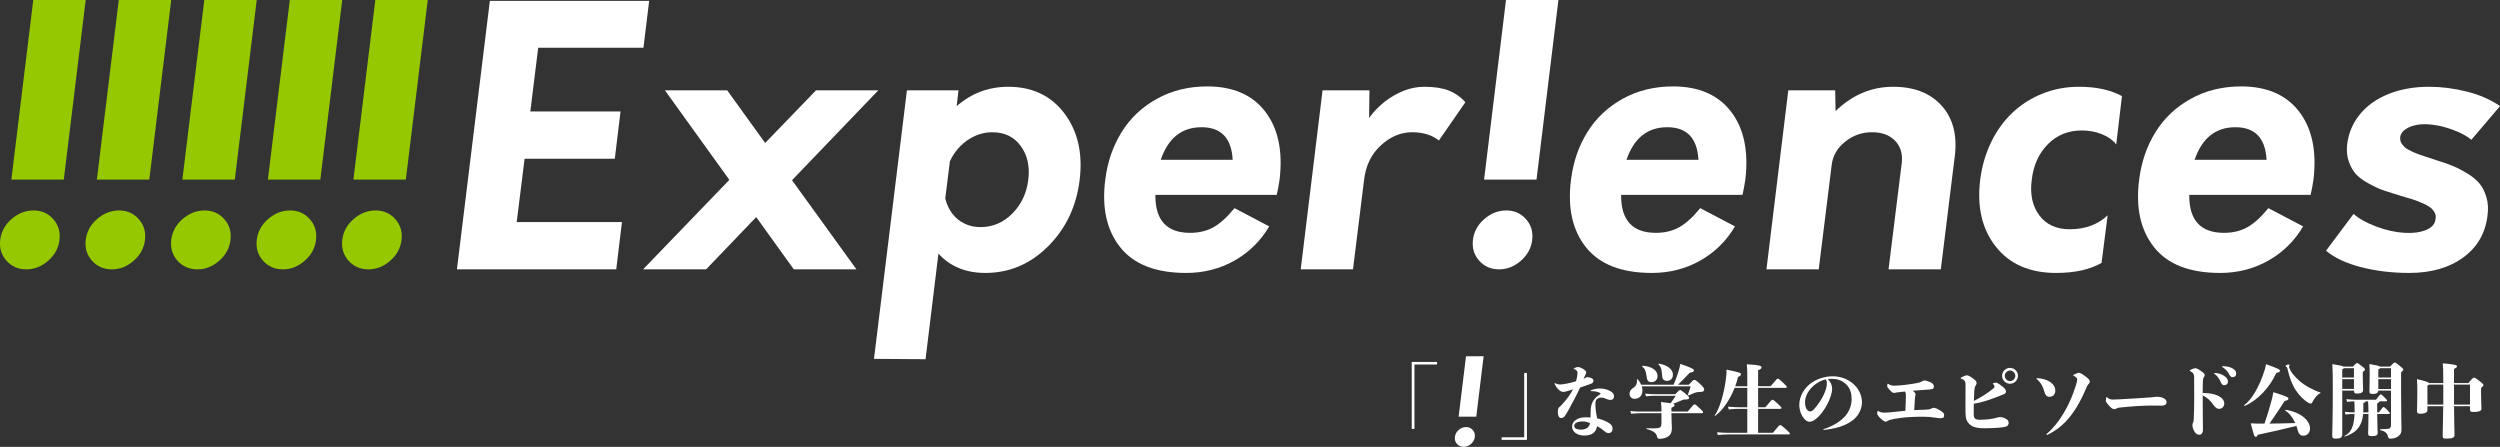
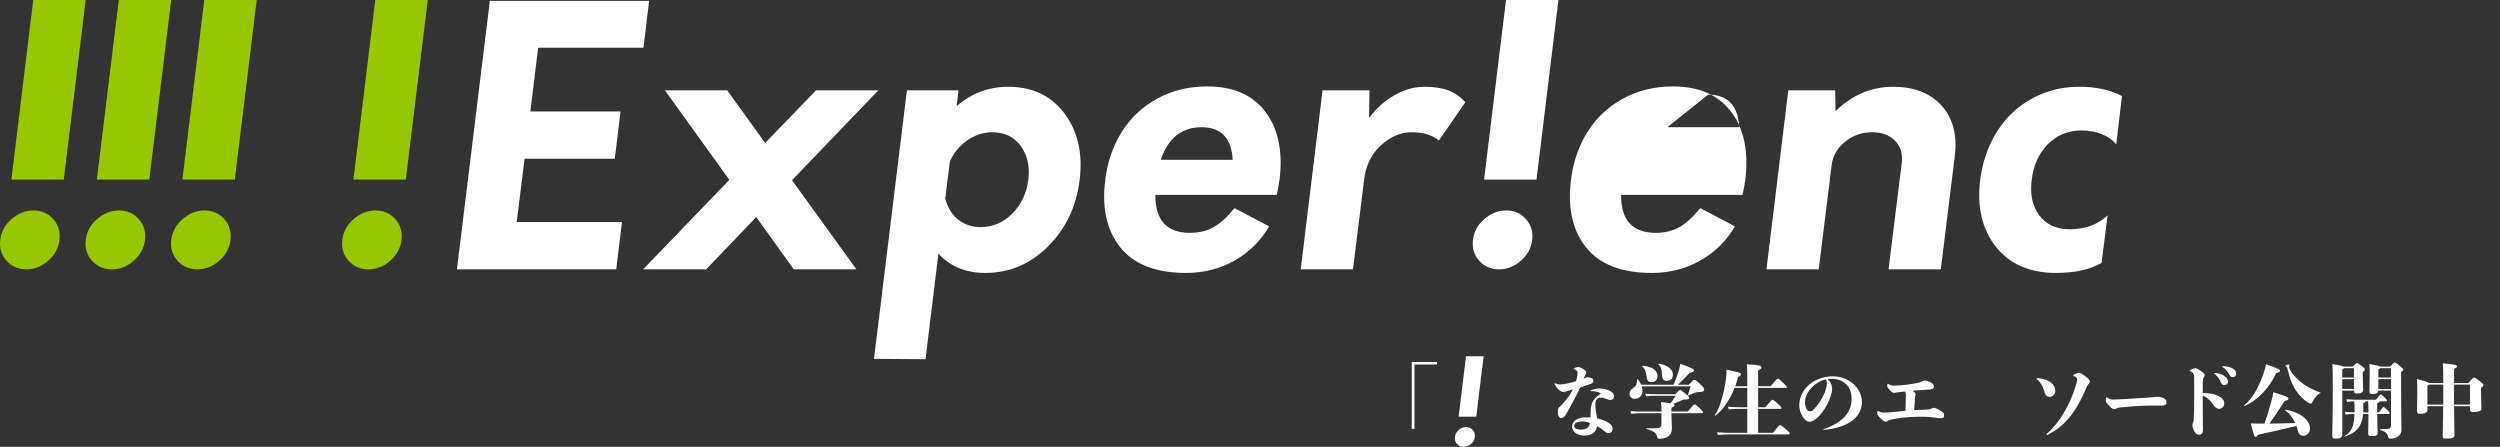
<svg xmlns="http://www.w3.org/2000/svg" id="_レイヤー_2" data-name="レイヤー 2" viewBox="0 0 1216.131 217.371">
  <rect x="0" y="0" width="1216.131" height="217.371" fill="#333333" stroke="none" />
  <g id="_レイヤー_2-2" data-name="レイヤー 2">
    <g>
      <g>
        <g>
          <polyline points="313.005 23.229 261.805 23.229 257.975 54.228 301.858 54.228 299.072 77.215 255.186 77.215 251.356 108.039 302.555 108.039 299.769 131.028 222.272 131.028 238.294 .415 315.791 .415 313.005 23.229" style="fill: #fff; stroke-width: 0px;" />
          <polyline points="427.246 43.953 385.276 87.664 416.622 131.028 386.147 131.028 367.86 105.602 343.48 131.028 312.83 131.028 354.798 87.49 323.452 43.953 353.754 43.953 372.214 69.552 396.944 43.953 427.246 43.953" style="fill: #fff; stroke-width: 0px;" />
          <path d="m490.459,42.211c11.725,0,20.838,4.327,27.341,12.975,6.501,8.65,8.968,19.417,7.402,32.304-1.568,12.887-6.678,23.658-15.326,32.306-8.65,8.65-18.836,12.973-30.563,12.973-9.519,0-17.125-3.134-22.812-9.403l-6.27,51.374-25.079-.175,16.023-130.611h25.079s-.871,7.663-.871,7.663c7.198-6.27,15.555-9.406,25.077-9.406m-13.583,68.268c6.036,0,11.232-2.204,15.587-6.619,4.352-4.409,6.935-9.866,7.749-16.37.81-6.499-.408-11.986-3.658-16.456-3.252-4.468-7.897-6.705-13.931-6.705-2.787,0-5.516.583-8.187,1.741-2.671,1.164-5.078,2.818-7.225,4.965-2.151,2.149-3.862,4.613-5.137,7.4l-2.265,18.112c.697,2.787,1.829,5.224,3.395,7.314,1.568,2.09,3.54,3.719,5.922,4.876,2.378,1.162,4.963,1.743,7.749,1.743Z" style="fill: #fff; stroke-width: 0px;" />
          <path d="m622.463,87.317c-.347,2.437-.81,4.935-1.393,7.488h-59.037c-.116,12.306,5.514,18.46,16.894,18.46,4.293,0,8.067-.899,11.319-2.7,3.25-1.797,6.676-4.902,10.275-9.317l16.894,8.884c-4.18,7.082-9.814,12.624-16.894,16.631-7.082,4.005-14.92,6.007-23.509,6.007-14.745,0-25.426-4.148-32.045-12.451-6.617-8.301-9.054-19.245-7.314-32.828,1.046-8.589,3.685-16.309,7.924-23.161,4.237-6.848,9.984-12.276,17.241-16.284,7.255-4.005,15.412-6.007,24.468-6.007,12.539,0,21.941,4.091,28.213,12.276,6.268,8.185,8.591,19.186,6.964,33.003m-37.963-25.426c-9.639,0-16.256,5.283-19.853,15.848h35.004c-.583-10.565-5.634-15.848-15.151-15.848Z" style="fill: #fff; stroke-width: 0px;" />
          <path d="m692.817,42.211c4.879,0,8.854.61,11.929,1.829,3.075,1.219,5.775,3.109,8.099,5.659l-12.887,18.634c-3.369-2.669-7.722-4.005-13.061-4.005-5.459,0-10.508,2.119-15.149,6.356-4.647,4.241-7.377,9.839-8.187,16.805l-5.398,43.539h-25.426s10.622-87.075,10.622-87.075h22.814s-.173,13.409-.173,13.409c2.321-3.134,4.902-5.805,7.749-8.01,2.843-2.204,5.891-3.946,9.143-5.224,3.249-1.278,6.558-1.917,9.925-1.917" style="fill: #fff; stroke-width: 0px;" />
-           <path d="m849.029,87.317c-.349,2.437-.812,4.935-1.393,7.488h-59.037c-.116,12.306,5.512,18.46,16.892,18.46,4.296,0,8.069-.899,11.321-2.7,3.247-1.797,6.674-4.902,10.273-9.317l16.894,8.884c-4.18,7.082-9.812,12.624-16.894,16.631-7.082,4.005-14.92,6.007-23.509,6.007-14.745,0-25.426-4.148-32.043-12.451-6.619-8.301-9.056-19.245-7.316-32.828,1.046-8.589,3.685-16.309,7.924-23.161,4.237-6.848,9.984-12.276,17.241-16.284,7.255-4.005,15.412-6.007,24.469-6.007,12.539,0,21.943,4.091,28.212,12.276,6.27,8.185,8.591,19.186,6.966,33.003m-37.963-25.426c-9.639,0-16.258,5.283-19.855,15.848h35.004c-.581-10.565-5.632-15.848-15.149-15.848Z" style="fill: #fff; stroke-width: 0px;" />
+           <path d="m849.029,87.317c-.349,2.437-.812,4.935-1.393,7.488h-59.037c-.116,12.306,5.512,18.46,16.892,18.46,4.296,0,8.069-.899,11.321-2.7,3.247-1.797,6.674-4.902,10.273-9.317l16.894,8.884c-4.18,7.082-9.812,12.624-16.894,16.631-7.082,4.005-14.92,6.007-23.509,6.007-14.745,0-25.426-4.148-32.043-12.451-6.619-8.301-9.056-19.245-7.316-32.828,1.046-8.589,3.685-16.309,7.924-23.161,4.237-6.848,9.984-12.276,17.241-16.284,7.255-4.005,15.412-6.007,24.469-6.007,12.539,0,21.943,4.091,28.212,12.276,6.27,8.185,8.591,19.186,6.966,33.003m-37.963-25.426h35.004c-.581-10.565-5.632-15.848-15.149-15.848Z" style="fill: #fff; stroke-width: 0px;" />
          <path d="m920.95,42.211c10.216,0,18.081,3.079,23.597,9.231,5.514,6.154,7.634,14.341,6.358,24.555l-6.794,55.032h-25.426s6.444-51.898,6.444-51.898c.463-4.409-.64-7.981-3.309-10.708-2.671-2.728-6.388-4.094-11.146-4.094-4.994,0-9.404,1.568-13.234,4.702-3.833,3.136-5.983,6.966-6.444,11.493l-6.27,50.505h-25.426s10.622-87.075,10.622-87.075h22.814s.175,10.1.175,10.1c8.126-7.894,17.473-11.843,28.038-11.843" style="fill: #fff; stroke-width: 0px;" />
          <path d="m1000.187,132.769c-12.771,0-22.524-4.237-29.256-12.712-6.735-8.475-9.288-19.331-7.663-32.567.812-6.499,2.553-12.537,5.226-18.11,2.669-5.573,6.095-10.361,10.275-14.368,4.178-4.005,9.056-7.139,14.629-9.403,5.571-2.265,11.55-3.397,17.938-3.397,8.357,0,15.324,1.511,20.897,4.529l-2.786,23.509c-1.627-2.088-3.948-3.744-6.966-4.963-3.02-1.219-6.27-1.827-9.753-1.827-6.617,0-12.133,2.235-16.544,6.703-4.413,4.472-7.025,10.247-7.836,17.327-.93,6.966.288,12.714,3.658,17.241,3.365,4.529,8.299,6.792,14.802,6.792,7.545,0,13.697-2.263,18.46-6.792l-2.961,23.164c-5.689,3.247-13.061,4.874-22.117,4.874" style="fill: #fff; stroke-width: 0px;" />
-           <path d="m1125.4,87.317c-.347,2.437-.812,4.935-1.393,7.488h-59.037c-.116,12.306,5.514,18.46,16.894,18.46,4.293,0,8.067-.899,11.319-2.7,3.25-1.797,6.676-4.902,10.275-9.317l16.892,8.884c-4.178,7.082-9.81,12.624-16.892,16.631-7.084,4.005-14.92,6.007-23.509,6.007-14.747,0-25.426-4.148-32.045-12.451-6.617-8.301-9.056-19.245-7.314-32.828,1.044-8.589,3.683-16.309,7.924-23.161,4.237-6.848,9.982-12.276,17.241-16.284,7.253-4.005,15.412-6.007,24.468-6.007,12.537,0,21.941,4.091,28.21,12.276,6.27,8.185,8.591,19.186,6.966,33.003m-37.963-25.426c-9.639,0-16.258,5.283-19.855,15.848h35.004c-.581-10.565-5.632-15.848-15.149-15.848Z" style="fill: #fff; stroke-width: 0px;" />
-           <path d="m1171.896,132.769c-8.244,0-15.993-.93-23.248-2.787-7.257-1.856-12.975-4.527-17.153-8.01l13.409-17.938c2.553,2.326,6.24,4.384,11.058,6.183,4.817,1.799,9.431,2.816,13.846,3.047,4.062.234,7.513-.231,10.361-1.393,2.843-1.16,4.38-2.961,4.615-5.401.231-1.158.057-2.233-.522-3.22-.583-.985-1.307-1.799-2.178-2.439-.871-.636-2.176-1.332-3.919-2.088-1.74-.756-3.252-1.334-4.527-1.743-1.28-.406-3.136-.958-5.573-1.654-3.37-1.044-6.038-1.886-8.01-2.526-1.976-.638-4.384-1.711-7.227-3.222-2.847-1.507-5.024-3.047-6.531-4.613-1.511-1.568-2.73-3.628-3.658-6.183-.93-2.553-1.219-5.398-.869-8.534.697-5.571,2.784-10.475,6.27-14.716,3.481-4.237,8.124-7.516,13.931-9.839,5.805-2.321,12.365-3.483,19.678-3.483,6.036,0,12.163.785,18.373,2.351,6.211,1.568,11.582,3.919,16.109,7.055l-13.93,16.37c-2.09-1.743-4.965-3.309-8.621-4.702-3.66-1.393-7.114-2.265-10.363-2.614-2.555-.347-4.935-.347-7.139,0-2.208.349-4.123,1.046-5.748,2.09-1.627,1.046-2.555,2.38-2.787,4.005,0,.699.057,1.307.175,1.829.114.524.375,1.046.783,1.568.406.522.812.987,1.219,1.393.406.408,1.046.844,1.915,1.307.871.465,1.625.844,2.265,1.13.636.292,1.507.642,2.612,1.046,1.103.408,2.031.726,2.786.958.754.234,1.829.583,3.222,1.046,1.393.463,2.439.812,3.136,1.044,3.016.93,5.573,1.829,7.661,2.7,2.09.869,4.382,2.062,6.88,3.569,2.496,1.509,4.468,3.134,5.92,4.876,1.45,1.741,2.582,3.978,3.397,6.703.81,2.73.985,5.72.522,8.97-1.044,8.593-4.994,15.385-11.843,20.375-6.851,4.992-15.616,7.488-26.297,7.488" style="fill: #fff; stroke-width: 0px;" />
          <path d="m758.098 0l-10.654,87.353h-25.508S732.592 0,732.592 0h25.506m-25.329,102.376c3.841,0,7.017,1.4,9.519,4.194,2.509,2.795,3.525,6.169,3.06,10.136-.465,3.957-2.298,7.335-5.504,10.13-3.201,2.795-6.724,4.195-10.569,4.195-3.959,0-7.192-1.4-9.696-4.195-2.502-2.795-3.525-6.173-3.06-10.13.467-3.967,2.3-7.341,5.504-10.136,3.205-2.795,6.79-4.194,10.746-4.194Z" style="fill: #fff; stroke-width: 0px;" />
        </g>
        <g>
          <path d="m208.08 0l-10.656,87.353h-25.508S182.572 0,182.572 0h25.508m-25.331,102.376c3.843,0,7.017,1.4,9.521,4.194,2.507,2.795,3.523,6.169,3.058,10.136-.467,3.957-2.298,7.335-5.504,10.13-3.205,2.795-6.726,4.195-10.567,4.195-3.961,0-7.194-1.4-9.696-4.195-2.507-2.795-3.525-6.173-3.06-10.13.465-3.967,2.298-7.341,5.502-10.136,3.205-2.795,6.787-4.194,10.746-4.194Z" style="fill: #96c800; stroke-width: 0px;" />
-           <path d="m166.482 0l-10.656,87.353h-25.508S140.974 0,140.974 0h25.508m-25.331,102.376c3.843,0,7.017,1.4,9.521,4.194,2.507,2.795,3.521,6.169,3.06,10.136-.463,3.957-2.3,7.335-5.506,10.13-3.203,2.795-6.724,4.195-10.569,4.195-3.959,0-7.192-1.4-9.698-4.195-2.502-2.795-3.521-6.173-3.056-10.13.465-3.967,2.302-7.341,5.504-10.136,3.205-2.795,6.785-4.194,10.744-4.194Z" style="fill: #96c800; stroke-width: 0px;" />
          <path d="m124.884 0l-10.66,87.353h-25.504S99.378 0,99.378 0h25.506m-25.331,102.376c3.843,0,7.019,1.4,9.521,4.194,2.505,2.795,3.523,6.169,3.06,10.136-.467,3.957-2.302,7.335-5.506,10.13-3.205,2.795-6.724,4.195-10.569,4.195-3.959,0-7.189-1.4-9.698-4.195-2.502-2.795-3.523-6.173-3.06-10.13.469-3.967,2.305-7.341,5.508-10.136,3.205-2.795,6.785-4.194,10.744-4.194Z" style="fill: #96c800; stroke-width: 0px;" />
          <path d="m83.286 0l-10.656,87.353h-25.506S57.78,0,57.78,0h25.506m-25.331,102.376c3.845,0,7.017,1.4,9.521,4.194,2.505,2.795,3.525,6.169,3.06,10.136-.467,3.957-2.3,7.335-5.508,10.13-3.203,2.795-6.726,4.195-10.567,4.195-3.959,0-7.192-1.4-9.696-4.195-2.507-2.795-3.521-6.173-3.058-10.13.465-3.967,2.3-7.341,5.504-10.136,3.205-2.795,6.785-4.194,10.744-4.194Z" style="fill: #96c800; stroke-width: 0px;" />
          <path d="m41.688,0l-10.656,87.353H5.525S16.18,0,16.18,0h25.508m-25.331,102.376c3.843,0,7.017,1.4,9.519,4.194,2.507,2.795,3.525,6.169,3.06,10.136-.465,3.957-2.298,7.335-5.502,10.13-3.203,2.795-6.729,4.195-10.572,4.195-3.959,0-7.189-1.4-9.696-4.195-2.504-2.795-3.523-6.173-3.058-10.13.465-3.967,2.3-7.341,5.502-10.136,3.207-2.795,6.785-4.194,10.746-4.194Z" style="fill: #96c800; stroke-width: 0px;" />
        </g>
      </g>
      <g>
        <g>
          <path d="m699.063,177.317h-10.999v31.318h-1.326v-32.566h12.325v1.248Z" style="fill: #fff; stroke-width: 0px;" />
-           <path d="m730.456,212.73h10.999v-31.317h1.326v32.565h-12.325v-1.248Z" style="fill: #fff; stroke-width: 0px;" />
          <path d="m767.117,183.596c.117-.546.273-1.677.273-2.301,0-.663-.391-1.248-1.678-1.794-.195-.078-.195-.117-.195-.195s.039-.117.352-.273c.74-.351,1.482-.507,1.911-.507.468.039,1.248.312,2.34.937,1.131.741,1.521,1.17,1.521,1.677,0,.39-.233.819-.545,1.443-.273.546-.508,1.053-.781,1.677.664-.273,1.054-.468,1.561-.819,2.106.117,3.198.741,3.237,1.678,0,.701-.312,1.209-.937,1.481-1.91.702-3.627,1.287-5.537,1.95-1.639,3.549-3.316,6.669-5.617,10.882-.936,1.677-1.599,2.769-2.105,3.314-.547.469-1.131.624-1.561.624-.857,0-1.56-1.209-1.56-2.808,0-1.209.272-2.106.585-2.379.585-.469.896-.741,1.521-1.443,2.34-2.574,4.172-5.109,5.304-7.371-.546.194-1.132.39-1.755.585-1.795.585-2.535.702-3.043.702-.39,0-1.248-.234-1.988-.897-1.131-1.053-1.756-2.066-2.106-2.847-.078-.195-.116-.312-.116-.43,0-.077.077-.116.155-.116s.156.039.39.155c1.054.508,1.6.508,2.34.508.859-.039,2.185-.234,3.316-.469,1.676-.351,2.886-.663,4.25-1.092.195-.624.352-1.287.469-1.872Zm6.669,16.303c.078-3.939,1.521-6.084,4.407-7.995.195-.117.43-.273.43-.468,0-.117-.156-.234-.312-.312-1.248-.624-2.613-.858-4.368-.858-.117,0-.195-.077-.195-.194,0-.078.039-.156.195-.234,1.442-.585,3.003-.858,4.095-.858,1.756,0,3.588.273,5.227,1.248,1.248.702,1.872,1.365,1.872,2.652,0,1.209-.897,1.677-1.833,1.677-.469,0-1.053-.155-1.911-.507-1.326-.546-1.638-.624-2.457-.624-1.95,0-2.886,1.131-2.847,2.926,0,.779,0,1.56.194,3.354.117.976.351,2.224.663,3.783,2.379.585,4.251,1.326,5.577,2.185,1.365.896,1.911,1.56,1.911,2.886,0,1.209-.741,2.106-1.872,2.106-.858,0-1.521-.352-2.34-1.132-1.054-.936-2.106-1.638-3.315-2.223-.507,2.886-2.418,4.563-6.201,4.563-3.432,0-5.967-1.794-5.967-4.407,0-2.574,2.729-4.446,6.201-4.446,1.56,0,2.145,0,2.769.078,0-1.209.078-2.379.078-3.198Zm-3.899,5.109c-2.652.039-4.096.818-4.096,2.145,0,1.17,1.131,1.872,3.432,1.833,2.418-.039,3.861-1.131,4.252-3.159-1.092-.507-2.34-.818-3.588-.818Z" style="fill: #fff; stroke-width: 0px;" />
          <path d="m821.522,187.145c2.067-2.223,2.263-2.34,2.691-2.34.468,0,.936.234,2.808,1.989,1.521,1.443,1.989,2.067,1.989,2.691,0,.74-.429,1.131-1.833,1.17-1.326.039-1.989.117-2.809.429-.779.312-1.716.702-3.08,1.287-.234.078-.352.039-.273-.195.624-1.755,1.053-2.964,1.404-4.251h-23.791c.234.702.351,1.443.351,2.224,0,2.301-1.677,3.86-3.744,3.86-1.599,0-2.535-1.053-2.535-2.457,0-1.092.468-1.911,1.638-2.729,1.404-1.015,2.106-1.872,1.951-4.174,0-.233.272-.272.429-.078.663.78,1.248,1.639,1.638,2.574h15.757c1.365-3.159,2.146-5.46,2.925-8.385.117-.468.234-1.015.352-1.755,5.889,1.988,6.63,2.651,6.63,3.159,0,.585-.351.896-2.028,1.131-2.027,2.145-3.9,4.134-5.732,5.85h5.265Zm-.546,13.065c2.809-3.393,2.887-3.471,3.354-3.471.43,0,.586.039,2.457,1.833,1.6,1.521,1.678,1.638,1.678,1.95,0,.272-.156.468-.43.468h-14.977c.039,3.744.234,5.694.234,7.099,0,2.769-.936,3.938-2.808,4.758-.858.391-2.38.624-3.159.624-.78,0-1.092-.351-1.287-1.209-.352-1.638-1.872-2.73-4.953-3.549-.234-.078-.234-.391,0-.391,2.496.078,3.9.078,5.188-.039,1.326-.116,1.949-.701,1.949-2.223v-5.07h-9.398c-1.404,0-3.199.078-5.344.273l-.352-1.326c2.185.272,4.096.272,5.695.272h9.398v-.701c0-.976,0-1.795-.233-3.939,2.184.233,3.666.429,4.68.585.741-.975,1.561-2.185,2.458-3.627h-10.492c-1.248,0-2.379.039-3.939.272l-.351-1.326c1.755.195,3.198.273,4.29.273h10.336c1.793-1.911,1.949-1.989,2.301-1.989s.624.117,2.301,1.482c1.795,1.481,2.067,1.911,2.067,2.262,0,.702-.272.819-2.769.897-1.521.663-3.082,1.287-4.954,2.066.546.156.663.391.663.663,0,.391-.156.585-1.521,1.248v1.833h7.918Zm-21.841-22.27c4.212.234,7.177,2.185,7.177,4.914,0,1.794-1.093,3.042-3.004,3.042-1.287,0-2.066-.663-2.223-2.34-.508-3.549-1.17-4.485-2.223-5.227-.195-.116.039-.39.272-.39Zm7.683-.624c-.155-.156.039-.429.273-.39,4.018.663,6.709,2.769,6.709,5.265,0,1.989-1.209,3.081-2.926,3.081-1.638,0-2.262-1.053-2.34-2.457-.156-3.627-.819-4.68-1.717-5.499Z" style="fill: #fff; stroke-width: 0px;" />
          <path d="m862.449,210.547c2.886-3.588,3.081-3.744,3.51-3.744.469,0,.741.195,3.003,2.184,1.404,1.248,1.716,1.639,1.716,1.911,0,.273-.194.43-.506.43h-29.408c-1.365,0-2.886.078-5.109.272l-.39-1.326c2.574.195,4.134.273,5.499.273h9.205v-11.661h-4.018c-1.365,0-2.77.077-4.992.272l-.39-1.326c2.573.195,4.017.273,5.382.273h4.018v-9.438h-6.162c-2.263,5.812-6.007,11.232-9.4,13.572-.194.117-.428-.117-.272-.312,2.302-2.652,4.681-11.271,5.421-17.512.312-2.496.352-3.472.312-4.603,6.475,1.365,7.02,1.6,7.02,2.185,0,.507-.233.896-1.442,1.364-.312,1.482-.78,3.004-1.326,4.524h5.851v-4.446c0-2.613,0-3.938-.234-6.24,6.475.391,7.137.78,7.137,1.521,0,.468-.194.819-1.638,1.365v7.8h6.085c3.041-3.627,3.119-3.666,3.51-3.666.39,0,.507.039,2.77,2.146,1.442,1.364,1.599,1.599,1.599,1.872,0,.272-.195.429-.507.429h-13.456v9.438h3.55c2.925-3.588,3.08-3.627,3.432-3.627.43,0,.624.116,2.73,2.066,1.404,1.326,1.638,1.561,1.638,1.911,0,.273-.194.43-.507.43h-10.843v11.661h7.216Z" style="fill: #fff; stroke-width: 0px;" />
          <path d="m886.964,208.947c0-.077.039-.155.155-.194,4.642-1.561,7.762-3.472,10.258-6.084,1.989-2.146,3.354-5.305,3.354-8.425,0-2.925-.702-5.148-2.302-6.903-1.988-2.106-4.212-3.042-7.332-3.042-.585,0-1.287,0-1.91.078,1.403,1.638,2.066,2.925,2.066,4.875,0,3.471-3.588,11.467-8.385,14.898-.937.663-1.756,1.015-2.652,1.015-1.326,0-2.691-1.326-3.549-2.848-.858-1.56-1.404-3.471-1.404-5.266,0-4.406,2.457-8.463,6.201-10.998,3.119-2.067,6.825-3.003,10.062-3.003,4.367,0,7.8,1.638,10.335,3.979,2.457,2.262,3.9,5.499,3.9,8.658,0,3.627-2.067,7.098-4.876,9.048-3.588,2.535-7.955,3.822-13.729,4.407-.155,0-.194-.078-.194-.195Zm-8.893-13.299c0,1.131.156,2.262.702,3.276.43.74,1.053,1.209,1.716,1.209.546,0,1.171-.195,2.106-1.248,4.057-4.603,6.084-9.556,6.084-12.286,0-.585-.039-1.248-.39-2.028-4.251.625-10.219,5.461-10.219,11.077Z" style="fill: #fff; stroke-width: 0px;" />
          <path d="m927.122,192.606c0-1.326-.117-1.833-.507-2.146-1.287.156-2.77.312-3.861.429-.624.156-.975.234-1.404.234-.546,0-1.014-.234-2.262-1.599-.663-.702-1.053-1.287-1.053-1.6,0-.429.039-.702.078-.975.038-.234.077-.273.194-.273.078,0,.156.039.312.117,1.131.702,1.951.819,2.887.819,1.365,0,3.393-.195,5.266-.391,2.651-.312,4.406-.624,5.811-.896,1.443-.273,1.833-.469,2.262-.741.391-.234.937-.507,1.287-.507.625,0,1.365.233,2.457.663,1.482.585,2.146,1.209,2.146,2.262,0,.975-.507,1.365-1.911,1.443-2.652.155-5.85.39-8.385.624,1.014.779,1.404,1.326,1.404,1.677,0,.273-.078.702-.195.975-.078.234-.078.663-.156,1.717-.156,1.872-.234,3.51-.312,5.07,1.717-.117,3.394-.156,4.875-.195,2.146-.039,2.613-.156,3.315-.507.585-.273,1.015-.43,1.365-.43.39,0,1.17.195,2.496.976,2.106,1.209,2.496,1.599,2.496,2.847,0,.937-.624,1.248-1.716,1.248-.585,0-1.092-.039-2.496-.272-2.028-.312-3.822-.469-6.123-.469-4.33,0-7.918.234-10.531.547-2.418.272-4.056.624-5.732,1.053-.273.117-.547.233-.897.468s-.663.352-.937.352c-.545-.039-1.131-.352-2.573-1.678-1.287-1.248-1.561-1.989-1.561-2.262,0-.312.078-.858.156-1.131.039-.156.039-.195.117-.195q.077,0,.272.117c1.053.585,1.795.741,2.809.741,1.404,0,2.535-.078,3.822-.234,2.379-.273,3.471-.39,6.552-.663.117-2.418.234-5.343.234-7.215Z" style="fill: #fff; stroke-width: 0px;" />
-           <path d="m969.554,189.056c.468-.39.701-.663.701-.896,0-.312-.116-.741-.662-1.287-.117-.117-.195-.195-.195-.273s.039-.117.195-.194c.351-.156,1.014-.273,1.365-.273.351,0,1.092.273,2.652,1.521,1.793,1.403,2.223,2.027,2.223,2.808,0,.624-.391,1.053-1.092,1.326-6.357,2.613-10.648,3.979-14.587,4.642-.039,1.755-.039,3.471-.039,4.836,0,2.105.507,2.925,2.925,2.925,3.433,0,6.162-.39,8.229-.975.78-.234,1.17-.312,1.833-.312.624,0,1.521.234,2.613.78.936.468,1.404,1.131,1.404,2.028,0,.936-.547,1.599-1.365,1.833-1.248.351-4.446.779-10.375.779-4.523,0-6.279-.818-7.761-2.457-.937-1.014-1.404-2.262-1.481-4.641-.039-1.443-.039-2.887-.039-4.368,0-3.003.039-6.162.039-9.673,0-2.027-.742-2.457-2.146-3.003-.195-.078-.234-.156-.234-.233,0-.078.039-.156.156-.234,1.521-.858,2.457-1.131,2.925-1.131.547,0,1.443.39,3.004,1.56,1.364,1.015,1.676,1.561,1.676,2.185,0,.429-.233.857-.467,1.248-.469.702-.586,1.442-.664,2.69-.078,1.443-.155,3.081-.194,4.759,3.237-1.6,6.669-3.744,9.36-5.968Zm12.09-6.24c0,2.106-1.755,3.861-3.861,3.861-2.105,0-3.86-1.755-3.86-3.861,0-2.105,1.755-3.86,3.86-3.86,2.106,0,3.861,1.755,3.861,3.86Zm-6.435,0c0,1.365,1.209,2.574,2.573,2.574,1.365,0,2.574-1.209,2.574-2.574,0-1.364-1.209-2.574-2.574-2.574-1.364,0-2.573,1.21-2.573,2.574Z" style="fill: #fff; stroke-width: 0px;" />
          <path d="m996.998,193.035c-1.287,0-2.066-.819-2.535-2.535-.624-2.301-1.521-4.29-3.744-6.162q-.078-.078-.078-.156c0-.117.117-.233.352-.233,5.109.272,8.814,2.69,8.814,6.084,0,1.794-1.209,3.003-2.809,3.003Zm18.877-6.084c-.273.272-.546.702-.78,1.248-5.89,14.196-12.091,19.852-19.071,23.322q-.117.039-.195.039c-.195,0-.312-.117-.312-.272,0-.078.039-.156.156-.273,5.929-4.992,11.232-13.846,14.236-23.83.272-1.053.545-1.911.545-2.535,0-.701-.39-1.131-1.677-1.833-.233-.116-.272-.194-.272-.272s.078-.156.234-.234c1.17-.624,2.105-.975,2.457-.975.39,0,1.248.194,3.119,1.638,1.95,1.482,2.263,1.872,2.263,2.613,0,.585-.312.975-.702,1.365Z" style="fill: #fff; stroke-width: 0px;" />
          <path d="m1051.996,193.464c1.482.624,1.951,1.326,1.951,2.146,0,1.209-1.015,1.716-2.302,1.716-.975,0-3.51-.039-5.031-.039-3.432,0-9.438.312-15.132.937-.976.077-1.404.194-1.951.507-.428.233-.74.312-1.131.312-.39,0-1.17-.312-2.105-1.326-1.404-1.481-1.911-2.262-1.911-2.808,0-.352.039-.819.155-1.482.039-.194.117-.272.195-.272s.078,0,.234.117c1.092.936,1.794,1.092,2.848,1.092.936,0,1.715-.039,2.535-.078,6.746-.351,9.984-.585,15.327-.937.975-.077,1.364-.116,2.379-.233.312-.039.78-.117,1.481-.117.781,0,1.795.195,2.457.468Z" style="fill: #fff; stroke-width: 0px;" />
          <path d="m1071.547,199.86c.039,3.939.078,6.162.078,9.243,0,1.561-.818,2.379-1.794,2.379-1.015,0-1.833-.507-2.613-2.066-.663-1.287-.702-2.146-.702-2.73,0-.351.117-.702.273-1.014.156-.312.273-.624.351-1.561.156-1.911.234-6.981.234-11.7,0-4.914,0-7.527-.039-9.243-.039-1.248-.468-1.833-1.833-2.613-.234-.117-.312-.195-.312-.312,0-.077.039-.116.312-.272,1.131-.624,2.105-.858,2.457-.858.468,0,1.287.352,2.73,1.365,1.442,1.014,1.793,1.482,1.793,1.989,0,.312-.155.624-.39.975-.233.352-.507.702-.546,3.198-.039,1.521-.039,3.042-.039,4.524,6.825,0,10.492,2.34,10.492,5.109,0,1.677-1.287,2.613-2.535,2.613-.819,0-1.756-.508-2.613-1.756-1.521-2.262-3.315-3.822-5.344-4.797,0,2.496,0,3.783.039,7.527Zm10.297-17.083c1.404.897,1.949,1.833,1.949,2.887,0,1.053-.779,1.716-1.832,1.716-.664,0-1.209-.351-1.6-1.326-.507-1.404-1.716-3.237-3.042-4.134-.195-.117-.312-.195-.312-.312.039-.117.155-.155.467-.155,1.015,0,3.082.429,4.369,1.325Zm3.939-3.705c1.481.819,2.027,1.561,2.027,2.652,0,1.053-.663,1.755-1.716,1.755-.78,0-1.209-.39-1.638-1.287-.508-1.17-2.029-2.886-3.238-3.549-.233-.117-.312-.195-.312-.351,0-.117.156-.156.429-.156,1.092,0,3.199.233,4.447.936Z" style="fill: #fff; stroke-width: 0px;" />
          <path d="m1092.013,197.442c-.195.078-.468-.234-.273-.391,3.511-2.534,7.332-8.736,9.984-17.316.195-.624.391-1.365.586-2.574,6.318,2.263,6.785,2.613,6.785,3.198,0,.507-.39.78-1.793,1.054-3.043,6.786-8.736,13.143-15.289,16.029Zm9.555,8.619c1.248-3.549,2.652-8.19,3.628-11.974.272-1.014.468-2.105.663-3.314,5.85,1.833,7.371,2.418,7.371,3.081s-.391.857-1.833,1.17c-3.081,4.758-4.524,6.942-7.41,11.037,4.251-.039,7.956-.117,12.52-.273-1.132-2.573-2.691-4.68-4.798-6.045-.194-.117-.039-.429.195-.39,8.073,1.326,11.817,5.694,11.817,9.048,0,2.263-1.56,3.55-3.198,3.55-1.56,0-2.262-.819-2.769-2.613-.195-.741-.429-1.482-.663-2.146-6.748,1.678-11.779,2.809-18.76,4.29-.312.663-.546,1.015-.975,1.015-.43,0-.664-.234-.937-1.054-.429-1.325-.897-3.042-1.521-5.499,1.403.078,2.184.117,3.51.117h3.158Zm27.068-14.742c-1.093.429-2.73,2.145-3.667,4.134-.312.663-.507.858-.858.858-.39,0-.701-.117-.936-.234-2.34-1.287-4.562-3.549-6.318-6.162-1.872-2.77-3.12-6.201-4.173-10.765-.078-.351-.195-.468-.39-.624-.391-.312-.43-.351-.43-.585,0-.233.819-.624,1.561-.624.195,0,.312.117.312.273,0,.155-.039.233-.155.507-.117.272-.078.624.078.975.779,1.989,2.34,3.9,4.914,6.201,2.612,2.341,7.059,4.681,10.101,5.616.234.078.195.352-.038.43Z" style="fill: #fff; stroke-width: 0px;" />
          <path d="m1139.394,189.993v21.45c0,1.365-.936,1.911-3.041,1.911-1.482,0-1.834-.272-1.834-1.442,0-1.872.273-9.282.273-22.036,0-7.566-.039-9.984-.234-12.754,3.549.547,4.914.897,5.422,1.209h4.602c1.521-1.599,1.639-1.716,1.989-1.716s.546.078,2.496,1.6c1.209.936,1.365,1.17,1.365,1.521,0,.352-.156.507-1.054,1.248v2.067c0,2.73.156,5.851.156,6.669,0,1.092-.936,1.717-2.847,1.717-1.21,0-1.521-.156-1.599-1.443h-5.695Zm.78-10.882c-.116.195-.351.391-.78.546v3.979h5.695v-4.524h-4.915Zm-.78,5.305v4.797h5.695v-4.797h-5.695Zm17.005,16.966c0,4.523.234,8.541.234,9.243,0,1.053-.741,1.521-2.808,1.521-1.365,0-1.834-.233-1.834-1.17,0-.741.156-5.109.156-9.594h-2.574c-.585,6.123-3.588,9.282-8.854,10.959-.234.078-.351-.195-.156-.312,2.965-1.599,4.525-4.134,4.798-10.646h-.429c-1.248,0-2.379.039-3.939.272l-.352-1.326c1.756.195,3.199.273,4.291.273h.468v-1.521c0-1.989-.039-2.964-.156-3.861-1.092,0-2.146.078-3.511.273l-.351-1.326c1.755.195,3.198.273,4.29.273h10.18c1.872-2.496,1.95-2.574,2.262-2.574.312,0,.43.039,1.561,1.17,1.404,1.404,1.521,1.56,1.521,1.794,0,.312-.156.39-.547.39h-3.158c0,.312-.234.585-1.093,1.015v4.368h.819c1.872-2.496,1.95-2.574,2.262-2.574.312,0,.43.039,1.561,1.17,1.404,1.404,1.521,1.561,1.521,1.794,0,.312-.156.391-.547.391h-5.616Zm-6.747-2.224c0,.507,0,.976-.039,1.443h2.535c0-2.496-.078-3.979-.195-5.383h-1.17c-.039.352-.273.508-1.131.858v3.081Zm12.948-20.827c1.833-1.91,1.989-1.949,2.302-1.949.429,0,.623.039,2.496,1.599,1.56,1.287,1.677,1.521,1.677,1.833,0,.352-.078.429-1.054,1.248v9.828c0,12.208.195,16.108.195,17.707,0,1.794-.273,2.613-1.521,3.588-.936.741-2.418,1.209-3.782,1.209-.78,0-1.054-.194-1.287-1.092-.468-1.794-1.599-2.574-3.705-3.042-.234-.039-.195-.468.038-.468,1.951,0,3.277-.156,4.057-.234.78-.078,1.092-1.014,1.092-1.833v-16.731h-6.201c-.156,1.287-.975,1.638-2.729,1.638-1.326,0-1.561-.272-1.561-1.365,0-.857.117-4.29.117-7.722,0-2.34,0-3.627-.155-5.461,3.432.547,4.719.897,5.187,1.248h4.836Zm-4.719.78c-.156.156-.429.352-.937.585v3.939h6.162v-4.524h-5.226Zm5.226,10.102v-4.797h-6.162v4.797h6.162Z" style="fill: #fff; stroke-width: 0px;" />
          <path d="m1200.75,186.327c2.146-2.535,2.341-2.613,2.77-2.613.469,0,.702.078,2.613,1.599,1.794,1.443,1.911,1.6,1.911,2.028,0,.39-.039.507-1.131,1.326v2.964c0,3.003.194,6.318.194,7.255,0,1.092-1.521,1.521-3.822,1.521-1.521,0-1.754-.312-1.754-1.326v-1.481h-7.762c.078,8.853.234,13.26.234,14.118,0,1.131-1.054,1.638-3.705,1.638-1.717,0-2.067-.155-2.067-1.403,0-.897.194-5.616.272-14.353h-7.684v2.027c0,1.132-1.56,1.639-3.627,1.639-1.131,0-1.442-.43-1.442-1.404,0-1.053.155-4.095.155-8.502,0-3.589,0-4.953-.194-6.942,3.86.857,5.421,1.442,5.929,1.911h6.902c0-6.748-.078-7.879-.234-9.595,6.436.546,6.904.937,6.904,1.482,0,.429-.391.702-1.443,1.287v6.825h6.98Zm-12.207,10.491v-9.712h-6.902c-.156.117-.391.273-.82.469v9.243h7.723Zm12.988,0v-9.712h-7.762v9.712h7.762Z" style="fill: #fff; stroke-width: 0px;" />
        </g>
        <path d="m721.714,173.313l-3.582,29.372h-8.577s3.583-29.372,3.583-29.372h8.576m-8.517,34.423c1.291,0,2.359.471,3.201,1.41.844.94,1.185,2.074,1.029,3.408-.156,1.33-.773,2.466-1.851,3.406-1.076.94-2.261,1.41-3.554,1.41-1.331,0-2.418-.471-3.26-1.41-.841-.94-1.185-2.076-1.029-3.406.157-1.334.773-2.468,1.851-3.408,1.078-.94,2.283-1.41,3.613-1.41Z" style="fill: #fff; stroke-width: 0px;" />
      </g>
    </g>
  </g>
</svg>